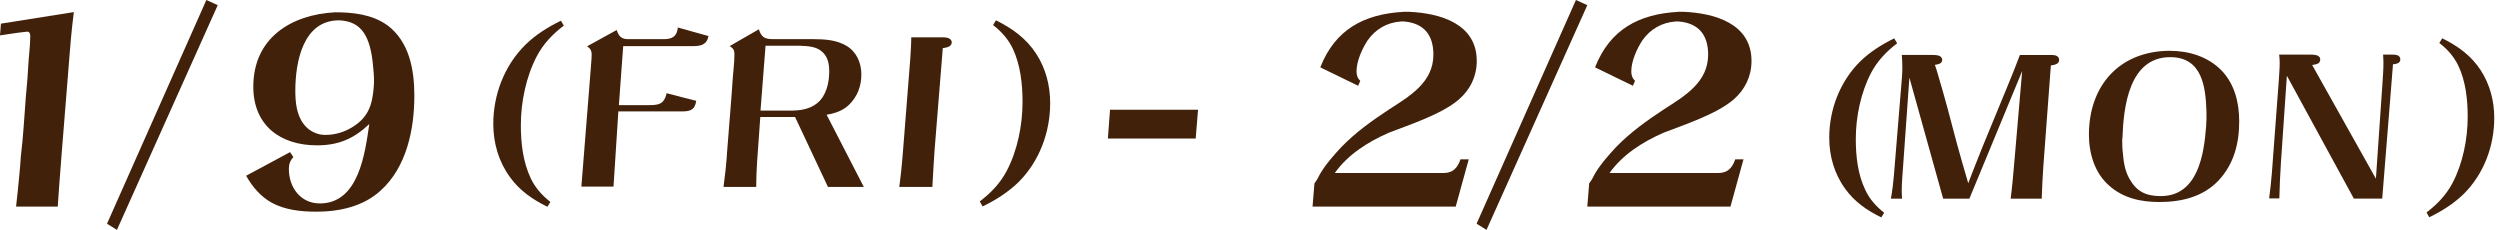
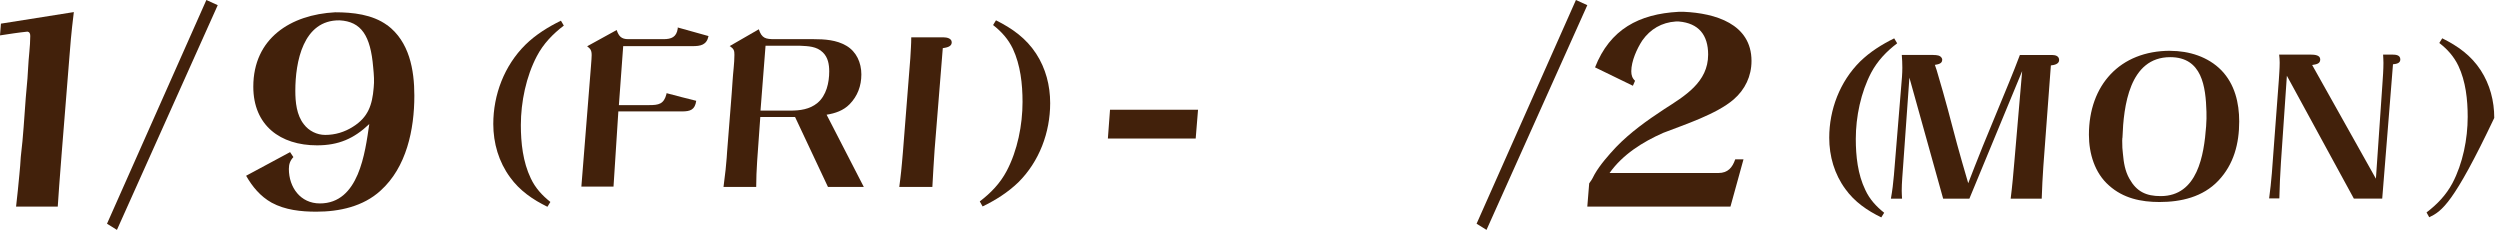
<svg xmlns="http://www.w3.org/2000/svg" width="261" height="24" viewBox="0 0 261 24" fill="none">
  <path d="M0.098 2.468L7.708 1.262C7.413 3.632 7.336 4.838 7.238 6.051C6.992 9.304 6.494 15.13 6.178 19.422L6.03 21.567H1.678C1.804 20.459 1.923 19.344 2.022 18.236C2.099 17.619 2.12 17.003 2.169 16.386C2.464 13.918 2.492 12.662 2.689 10.216C2.864 8.217 2.913 7.797 2.934 7.13C2.983 5.995 3.159 4.838 3.159 3.772C3.159 3.527 3.11 3.351 2.864 3.302C1.902 3.4 0.962 3.548 0 3.695L0.098 2.461V2.468Z" fill="#42210B" />
  <path d="M11.169 23.362L21.545 0L22.731 0.54L12.208 24L11.169 23.355V23.362Z" fill="#42210B" />
  <path d="M40.415 2.615C42.738 4.34 43.258 7.278 43.258 9.991C43.258 13.518 42.443 17.465 39.727 19.905C37.922 21.56 35.43 22.1 33.029 22.1C31.422 22.1 29.772 21.925 28.361 21.16C27.175 20.494 26.36 19.506 25.694 18.349L30.285 15.881L30.629 16.4C30.285 16.771 30.158 17.143 30.158 17.634C30.158 19.562 31.366 21.238 33.395 21.238C37.473 21.238 38.112 15.958 38.554 12.95C36.947 14.479 35.346 15.173 33.093 15.173C29.267 15.173 26.445 13.097 26.445 9.052C26.445 3.996 30.348 1.528 34.988 1.283C36.841 1.283 38.863 1.507 40.401 2.615H40.415ZM30.832 9.472C30.832 10.657 30.959 12.011 31.724 12.978C32.243 13.665 33.086 14.086 33.949 14.086C34.988 14.086 35.978 13.791 36.862 13.223C38.442 12.235 38.863 10.952 39.011 9.178C39.088 8.484 39.039 7.818 38.961 7.032C38.688 3.73 37.726 2.244 35.451 2.124C31.625 2.075 30.832 6.493 30.832 9.479V9.472Z" fill="#42210B" />
  <path d="M58.863 2.671C57.712 3.548 56.736 4.557 56.055 5.848C54.925 7.986 54.377 10.657 54.377 13.055C54.377 14.927 54.595 16.912 55.409 18.608C55.879 19.618 56.595 20.396 57.459 21.083L57.15 21.588C55.627 20.845 54.244 19.891 53.254 18.51C52.067 16.898 51.499 14.948 51.499 12.943C51.499 9.886 52.65 6.85 54.854 4.67C55.928 3.618 57.213 2.819 58.561 2.16L58.87 2.685L58.863 2.671Z" fill="#42210B" />
  <path d="M70.755 2.868L73.97 3.765C73.774 4.698 73.149 4.817 72.292 4.817H65.062L64.612 10.973H67.772C68.768 10.973 69.309 10.875 69.583 9.802V9.725C70.615 9.998 71.647 10.272 72.686 10.524C72.552 11.457 72.082 11.632 71.204 11.632H64.556L64.051 19.478H60.695L61.692 6.976C61.748 6.24 61.769 5.981 61.769 5.749C61.769 5.245 61.636 5.09 61.299 4.831L64.381 3.134C64.598 3.779 64.865 4.088 65.588 4.088H69.274C70.095 4.088 70.622 3.87 70.755 2.994V2.861V2.868Z" fill="#42210B" />
  <path d="M76.181 4.81L79.221 3.057C79.53 4.01 79.944 4.088 80.878 4.088H84.935C86.087 4.088 87.315 4.165 88.347 4.768C89.421 5.392 89.926 6.556 89.926 7.769C89.926 8.982 89.519 10.047 88.698 10.882C88.052 11.541 87.196 11.835 86.297 11.975L90.179 19.513H86.438L83.005 12.214H79.375L79.045 16.848C78.989 17.746 78.947 18.622 78.947 19.513H75.535L75.753 17.725C75.872 16.519 75.886 16.245 75.907 15.874L76.301 10.889C76.357 10.089 76.434 9.311 76.476 8.512C76.532 7.558 76.673 6.626 76.673 5.728C76.673 5.322 76.63 5.125 76.279 4.873L76.181 4.817V4.81ZM79.923 4.775L79.396 11.548H82.513C83.51 11.548 84.542 11.415 85.342 10.748C86.276 9.97 86.571 8.624 86.571 7.46C86.571 6.738 86.451 6.002 85.911 5.476C85.265 4.831 84.374 4.817 83.51 4.775H79.923Z" fill="#42210B" />
  <path d="M98.505 3.898C98.835 3.898 99.361 3.996 99.361 4.424C99.361 4.894 98.778 4.971 98.427 5.027L97.571 15.656C97.473 16.939 97.417 18.23 97.339 19.513H93.885C93.963 18.966 94.019 18.426 94.082 17.879C94.159 17.22 94.159 16.982 94.258 15.951C94.454 13.539 94.665 10.91 95.037 6.079C95.079 5.322 95.135 4.578 95.135 3.898H98.505Z" fill="#42210B" />
  <path d="M103.987 2.124C105.7 2.98 107.125 3.997 108.178 5.609C109.175 7.145 109.638 8.919 109.638 10.77C109.638 13.826 108.508 16.862 106.304 19.043C105.209 20.095 103.945 20.894 102.583 21.553L102.288 21.027C103.44 20.151 104.415 19.141 105.096 17.851C106.227 15.713 106.753 13.041 106.753 10.643C106.753 8.771 106.535 6.787 105.742 5.09C105.258 4.081 104.556 3.302 103.678 2.615L103.987 2.11V2.124Z" fill="#42210B" />
  <path d="M115.662 14.465L115.886 11.457H125.075L124.83 14.465H115.669H115.662Z" fill="#42210B" />
-   <path d="M147.133 1.234C150.341 1.381 154.174 2.468 154.174 6.366C154.174 7.944 153.507 9.353 152.299 10.391C150.523 11.919 147.189 13.006 144.963 13.868C142.787 14.829 140.716 16.14 139.354 18.061H150.72C151.71 18.061 152.18 17.493 152.475 16.631H153.338L151.976 21.567H137.031L137.227 19.148L137.326 19.001C137.522 18.756 137.649 18.461 137.796 18.188C138.365 17.199 139.256 16.189 140.042 15.348C141.524 13.819 143.25 12.585 145.055 11.4C147.203 10.019 149.646 8.589 149.646 5.7C149.646 3.653 148.656 2.419 146.585 2.244H146.262C144.802 2.342 143.616 3.036 142.78 4.214C142.212 5.076 141.622 6.387 141.622 7.446C141.622 7.839 141.72 8.161 142.015 8.435L141.79 8.954L137.838 7.032C139.397 3.057 142.429 1.458 146.557 1.234H147.126H147.133Z" fill="#42210B" />
  <path d="M154.153 23.362L164.528 0L165.715 0.54L155.192 24L154.153 23.355V23.362Z" fill="#42210B" />
  <path d="M175.816 1.234C179.025 1.381 182.857 2.468 182.857 6.366C182.857 7.944 182.191 9.353 180.983 10.391C179.207 11.919 175.873 13.006 173.647 13.868C171.471 14.829 169.4 16.14 168.038 18.061H179.404C180.393 18.061 180.864 17.493 181.159 16.631H182.022L180.66 21.567H165.715L165.911 19.148L166.009 19.001C166.206 18.756 166.332 18.461 166.48 18.188C167.048 17.199 167.94 16.189 168.726 15.348C170.207 13.819 171.934 12.585 173.738 11.4C175.887 10.019 178.33 8.589 178.33 5.7C178.33 3.653 177.34 2.419 175.269 2.244H174.946C173.486 2.342 172.299 3.036 171.464 4.214C170.895 5.076 170.306 6.387 170.306 7.446C170.306 7.839 170.404 8.161 170.699 8.435L170.474 8.954L166.522 7.032C168.08 3.057 171.113 1.458 175.241 1.234H175.809H175.816Z" fill="#42210B" />
  <path d="M198.063 4.522C196.953 5.364 196.02 6.338 195.36 7.572C194.272 9.634 193.745 12.193 193.745 14.5C193.745 16.294 193.949 18.209 194.742 19.835C195.191 20.81 195.886 21.56 196.708 22.212L196.406 22.696C194.946 21.988 193.612 21.069 192.657 19.737C191.513 18.181 190.972 16.308 190.972 14.38C190.972 11.443 192.082 8.519 194.195 6.422C195.227 5.413 196.462 4.642 197.754 4.004L198.056 4.508L198.063 4.522Z" fill="#42210B" />
  <path d="M201.847 5.742C202.184 5.742 202.598 5.763 202.745 6.114C202.766 6.149 202.766 6.205 202.766 6.247C202.766 6.661 202.317 6.717 202.001 6.773L202.191 7.334L202.844 9.578C203.539 11.996 204.121 14.444 204.83 16.877L205.483 19.127L206.136 17.444L207.014 15.236L209.73 8.645C210.123 7.67 210.517 6.717 210.875 5.742H214.265C214.623 5.742 214.974 5.876 214.974 6.268C214.974 6.696 214.448 6.794 214.111 6.829L213.325 17.367C213.247 18.489 213.191 19.618 213.156 20.74H209.913C210.081 19.429 210.194 18.117 210.306 16.806L211.113 7.425L205.603 20.74H202.865L199.341 8.105L198.688 17.297C198.632 18.174 198.54 19.057 198.54 19.919C198.54 20.2 198.561 20.459 198.575 20.74H197.41C197.558 19.919 197.656 19.113 197.726 18.286L198.491 8.961C198.547 8.323 198.604 7.706 198.604 7.068C198.604 6.619 198.582 6.17 198.547 5.735H201.826L201.847 5.742Z" fill="#42210B" />
  <path d="M226.577 5.308C228.543 5.308 230.53 5.925 231.92 7.348C233.31 8.792 233.773 10.735 233.773 12.684C233.773 14.99 233.211 17.157 231.597 18.861C229.982 20.564 227.715 21.09 225.447 21.09C223.517 21.09 221.663 20.698 220.182 19.366C218.68 18.054 218.083 16.014 218.083 14.065C218.083 8.898 221.305 5.301 226.577 5.301V5.308ZM221.558 14.633C221.558 15.341 221.579 15.586 221.635 16.077C221.713 16.975 221.86 17.872 222.309 18.657C223.06 20.004 224.05 20.473 225.574 20.473C229.435 20.473 230.094 16.189 230.319 13.188C230.354 12.663 230.375 12.081 230.354 11.674C230.277 9.052 229.905 5.967 226.57 5.967C222.295 5.967 221.699 11.113 221.586 14.352C221.565 14.43 221.565 14.486 221.565 14.633H221.558Z" fill="#42210B" />
  <path d="M241.221 5.7C241.67 5.7 242.232 5.757 242.232 6.205C242.232 6.654 241.86 6.71 241.39 6.787L248.045 18.657L248.718 8.863C248.775 8.077 248.831 7.271 248.831 6.563C248.831 6.282 248.81 6.002 248.796 5.7H249.75C250.108 5.7 250.593 5.736 250.593 6.205C250.593 6.619 250.165 6.675 249.828 6.71C249.715 8 249.568 9.97 249.456 11.373C249.21 14.5 248.95 17.606 248.704 20.733H245.742L238.75 7.909L238.132 16.933C238.041 18.209 237.999 19.464 237.964 20.712H236.897C237.142 18.952 237.255 17.192 237.381 15.411L237.908 8.393C237.943 7.776 237.999 7.159 237.999 6.542C237.999 6.261 237.978 5.981 237.943 5.7H241.221Z" fill="#42210B" />
-   <path d="M254.966 3.996C256.616 4.817 257.985 5.791 258.996 7.348C259.95 8.827 260.4 10.531 260.4 12.312C260.4 15.25 259.312 18.174 257.192 20.27C256.139 21.279 254.924 22.051 253.611 22.682L253.331 22.177C254.44 21.336 255.373 20.361 256.033 19.127C257.121 17.066 257.627 14.499 257.627 12.2C257.627 10.405 257.423 8.491 256.651 6.864C256.181 5.89 255.507 5.139 254.664 4.487L254.966 4.003V3.996Z" fill="#42210B" />
+   <path d="M254.966 3.996C256.616 4.817 257.985 5.791 258.996 7.348C259.95 8.827 260.4 10.531 260.4 12.312C256.139 21.279 254.924 22.051 253.611 22.682L253.331 22.177C254.44 21.336 255.373 20.361 256.033 19.127C257.121 17.066 257.627 14.499 257.627 12.2C257.627 10.405 257.423 8.491 256.651 6.864C256.181 5.89 255.507 5.139 254.664 4.487L254.966 4.003V3.996Z" fill="#42210B" />
</svg>